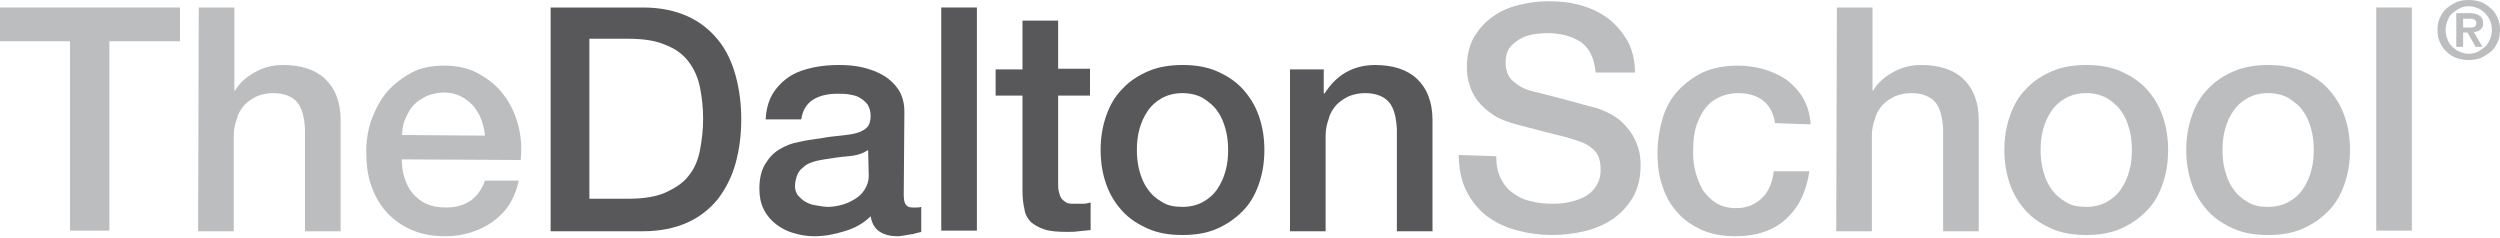
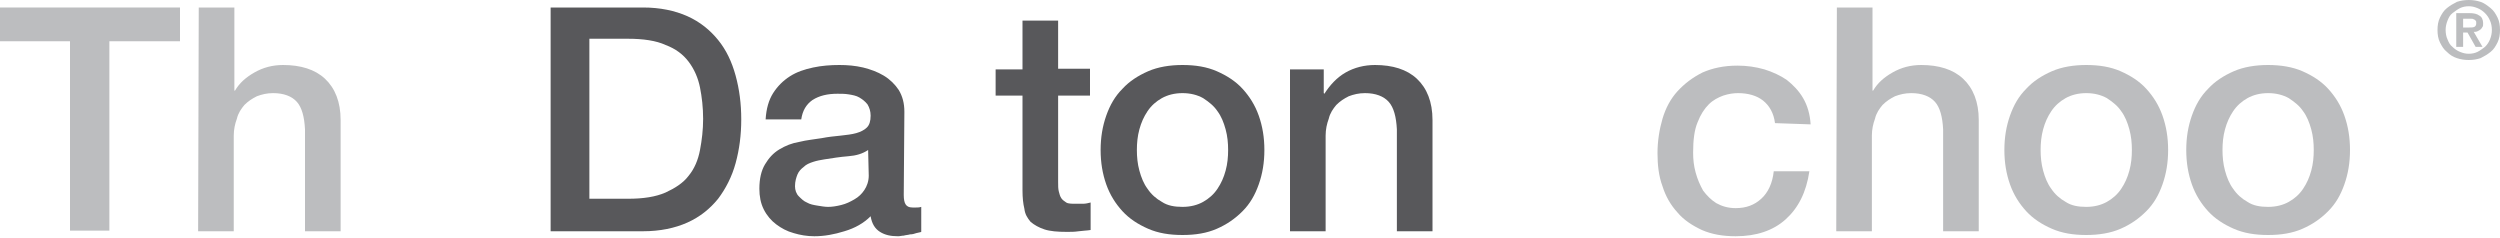
<svg xmlns="http://www.w3.org/2000/svg" version="1.1" id="Layer_1" x="0px" y="0px" viewBox="0 0 400 38" style="enable-background:new 0 0 400 38;" xml:space="preserve">
  <style type="text/css">
	.st0{fill:#BCBDBF;}
	.st1{fill:#58585B;}
</style>
  <g id="Layer_1-2">
    <path class="st0" d="M-0.1,1.2h28.9v5.4H17.5v30.3h-6.3V6.6H-0.1V1.2z" />
    <path class="st0" d="M31.8,1.2h5.7v13.3h0.1c0.7-1.2,1.7-2.1,3.1-2.9c1.4-0.8,2.9-1.2,4.6-1.2c2.8,0,5.1,0.7,6.7,2.2   c1.6,1.5,2.5,3.7,2.5,6.6v17.8h-5.7V20.7c-0.1-2-0.5-3.5-1.3-4.4c-0.8-0.9-2.1-1.4-3.8-1.4c-1,0-1.8,0.2-2.6,0.5   c-0.8,0.4-1.4,0.8-2,1.4c-0.5,0.6-1,1.3-1.2,2.2c-0.3,0.8-0.5,1.7-0.5,2.7v15.3h-5.7L31.8,1.2L31.8,1.2z" />
-     <path class="st0" d="M64.3,25.5c0,1,0.1,2,0.4,2.9s0.7,1.8,1.3,2.5c0.6,0.7,1.3,1.3,2.2,1.7c0.9,0.4,1.9,0.6,3.1,0.6   c1.7,0,3-0.4,4-1.1c1-0.7,1.8-1.8,2.3-3.2h5.4c-0.3,1.4-0.8,2.7-1.5,3.8s-1.6,2-2.7,2.8c-1,0.7-2.2,1.3-3.5,1.7   c-1.3,0.4-2.6,0.6-4,0.6c-2,0-3.8-0.3-5.4-1c-1.6-0.7-2.9-1.6-4-2.8c-1.1-1.2-1.9-2.6-2.5-4.3c-0.6-1.7-0.8-3.5-0.8-5.5   c0-1.8,0.3-3.6,0.9-5.2c0.6-1.6,1.4-3.1,2.5-4.4c1.1-1.2,2.4-2.2,3.9-3s3.3-1.1,5.2-1.1c2,0,3.9,0.4,5.5,1.3c1.6,0.9,3,2,4,3.4   c1.1,1.4,1.8,3,2.3,4.8c0.5,1.8,0.6,3.7,0.4,5.6L64.3,25.5L64.3,25.5z M77.6,21.7c-0.1-0.9-0.3-1.8-0.6-2.6   c-0.3-0.8-0.8-1.6-1.3-2.2c-0.6-0.6-1.2-1.1-2-1.5c-0.8-0.4-1.7-0.6-2.6-0.6s-1.9,0.2-2.7,0.5c-0.8,0.4-1.5,0.8-2.1,1.4   c-0.6,0.6-1,1.3-1.4,2.2c-0.4,0.8-0.5,1.7-0.6,2.7L77.6,21.7L77.6,21.7z" />
    <path class="st1" d="M88.1,1.2h14.8c2.7,0,5.1,0.5,7.1,1.4c2,0.9,3.6,2.2,4.9,3.8c1.3,1.6,2.2,3.5,2.8,5.7c0.6,2.2,0.9,4.5,0.9,7   s-0.3,4.8-0.9,7c-0.6,2.2-1.6,4.1-2.8,5.7c-1.3,1.6-2.9,2.9-4.9,3.8c-2,0.9-4.4,1.4-7.1,1.4H88.1C88.1,36.9,88.1,1.2,88.1,1.2z    M94.3,31.8h6.2c2.4,0,4.4-0.3,6-1c1.5-0.7,2.8-1.5,3.7-2.7c0.9-1.1,1.5-2.5,1.8-4.1s0.5-3.2,0.5-5s-0.2-3.5-0.5-5   s-0.9-2.9-1.8-4.1s-2.1-2.1-3.7-2.7c-1.5-0.7-3.6-1-6-1h-6.2C94.3,6.3,94.3,31.8,94.3,31.8z" />
    <path class="st1" d="M144.6,31.2c0,0.7,0.1,1.2,0.3,1.5c0.2,0.3,0.5,0.5,1.1,0.5h0.6c0.2,0,0.5,0,0.8-0.1v4   c-0.2,0.1-0.5,0.1-0.8,0.2c-0.3,0.1-0.6,0.2-1,0.2c-0.3,0.1-0.7,0.1-1,0.2c-0.3,0-0.6,0.1-0.9,0.1c-1.2,0-2.1-0.2-2.9-0.7   c-0.8-0.5-1.3-1.3-1.5-2.5c-1.1,1.1-2.5,1.9-4.2,2.4c-1.6,0.5-3.2,0.8-4.8,0.8c-1.2,0-2.3-0.2-3.3-0.5c-1.1-0.3-2-0.8-2.8-1.4   c-0.8-0.6-1.5-1.4-2-2.4s-0.7-2.1-0.7-3.3c0-1.6,0.3-2.9,0.9-3.9c0.6-1,1.3-1.8,2.3-2.4c1-0.6,2-1,3.2-1.2c1.2-0.3,2.4-0.4,3.6-0.6   c1-0.2,2-0.3,3-0.4c0.9-0.1,1.8-0.2,2.5-0.4c0.7-0.2,1.3-0.5,1.7-0.9c0.4-0.4,0.6-1,0.6-1.9c0-0.7-0.2-1.3-0.5-1.8   c-0.4-0.5-0.8-0.8-1.3-1.1c-0.5-0.3-1.1-0.4-1.7-0.5c-0.6-0.1-1.2-0.1-1.8-0.1c-1.6,0-2.9,0.3-4,1c-1,0.7-1.6,1.7-1.8,3.1h-5.7   c0.1-1.7,0.5-3.1,1.2-4.2c0.7-1.1,1.6-2,2.7-2.7c1.1-0.7,2.3-1.1,3.7-1.4c1.4-0.3,2.8-0.4,4.2-0.4c1.3,0,2.5,0.1,3.8,0.4   c1.2,0.3,2.3,0.7,3.3,1.3c1,0.6,1.8,1.4,2.4,2.3c0.6,1,0.9,2.1,0.9,3.5L144.6,31.2L144.6,31.2z M138.9,24c-0.9,0.6-1.9,0.9-3.2,1   c-1.3,0.1-2.5,0.3-3.8,0.5c-0.6,0.1-1.2,0.2-1.8,0.4c-0.6,0.2-1.1,0.4-1.5,0.8c-0.4,0.3-0.8,0.7-1,1.2s-0.4,1.1-0.4,1.9   c0,0.6,0.2,1.2,0.6,1.6c0.4,0.4,0.8,0.8,1.3,1c0.5,0.3,1.1,0.4,1.7,0.5c0.6,0.1,1.2,0.2,1.7,0.2c0.6,0,1.3-0.1,2.1-0.3   s1.4-0.5,2.1-0.9c0.7-0.4,1.2-0.9,1.6-1.5c0.4-0.6,0.7-1.4,0.7-2.3L138.9,24L138.9,24z" />
-     <path class="st1" d="M150.6,1.2h5.7v35.7h-5.7V1.2z" />
    <path class="st1" d="M159.3,11.1h4.3V3.3h5.7V11h5.1v4.3h-5.1v13.8c0,0.6,0,1.1,0.1,1.5s0.2,0.8,0.4,1.1c0.2,0.3,0.5,0.5,0.8,0.7   s0.9,0.2,1.5,0.2c0.4,0,0.8,0,1.2,0c0.4,0,0.8-0.1,1.2-0.2v4.4c-0.6,0.1-1.2,0.1-1.9,0.2s-1.2,0.1-1.9,0.1c-1.5,0-2.7-0.1-3.6-0.4   c-0.9-0.3-1.6-0.7-2.2-1.2c-0.5-0.6-0.9-1.2-1-2.1c-0.2-0.8-0.3-1.8-0.3-2.9V15.3h-4.3L159.3,11.1L159.3,11.1z" />
    <path class="st1" d="M189.2,37.6c-2.1,0-3.9-0.3-5.5-1c-1.6-0.7-3-1.6-4.1-2.8c-1.1-1.2-2-2.6-2.6-4.3s-0.9-3.5-0.9-5.5   s0.3-3.8,0.9-5.5c0.6-1.7,1.4-3.1,2.6-4.3c1.1-1.2,2.5-2.1,4.1-2.8c1.6-0.7,3.5-1,5.5-1c2.1,0,3.9,0.3,5.5,1c1.6,0.7,3,1.6,4.1,2.8   s2,2.6,2.6,4.3c0.6,1.7,0.9,3.5,0.9,5.5s-0.3,3.8-0.9,5.5c-0.6,1.7-1.4,3.1-2.6,4.3s-2.5,2.1-4.1,2.8   C193.1,37.3,191.3,37.6,189.2,37.6z M189.2,33.1c1.3,0,2.4-0.3,3.3-0.8c0.9-0.5,1.7-1.2,2.3-2.1c0.6-0.9,1-1.8,1.3-2.9   c0.3-1.1,0.4-2.2,0.4-3.3c0-1.1-0.1-2.2-0.4-3.3c-0.3-1.1-0.7-2.1-1.3-2.9c-0.6-0.9-1.4-1.5-2.3-2.1c-0.9-0.5-2-0.8-3.3-0.8   c-1.3,0-2.4,0.3-3.3,0.8c-0.9,0.5-1.7,1.2-2.3,2.1c-0.6,0.9-1,1.8-1.3,2.9c-0.3,1.1-0.4,2.2-0.4,3.3s0.1,2.2,0.4,3.3   c0.3,1.1,0.7,2.1,1.3,2.9c0.6,0.9,1.4,1.6,2.3,2.1C186.8,32.9,187.9,33.1,189.2,33.1z" />
    <path class="st1" d="M206.4,11.1h5.4v3.8l0.1,0.1c0.9-1.4,2-2.6,3.4-3.4c1.4-0.8,3-1.2,4.7-1.2c2.8,0,5.1,0.7,6.7,2.2   c1.6,1.5,2.5,3.7,2.5,6.6v17.8h-5.7V20.7c-0.1-2-0.5-3.5-1.3-4.4c-0.8-0.9-2.1-1.4-3.8-1.4c-1,0-1.8,0.2-2.6,0.5   c-0.8,0.4-1.4,0.8-2,1.4c-0.5,0.6-1,1.3-1.2,2.2c-0.3,0.8-0.5,1.7-0.5,2.7v15.3h-5.7L206.4,11.1L206.4,11.1z" />
-     <path class="st0" d="M239.4,25c0,1.4,0.2,2.5,0.7,3.5c0.5,1,1.1,1.8,2,2.4c0.8,0.6,1.8,1.1,2.9,1.3c1.1,0.3,2.3,0.4,3.5,0.4   c1.4,0,2.5-0.2,3.5-0.5c1-0.3,1.8-0.7,2.4-1.2c0.6-0.5,1-1.1,1.3-1.7c0.3-0.7,0.4-1.3,0.4-2c0-1.4-0.3-2.4-0.9-3   c-0.6-0.7-1.3-1.1-2-1.4c-1.3-0.5-2.7-0.9-4.4-1.3c-1.7-0.4-3.8-1-6.2-1.6c-1.5-0.4-2.8-0.9-3.8-1.6c-1-0.7-1.8-1.4-2.4-2.2   c-0.6-0.8-1-1.6-1.3-2.6c-0.3-0.9-0.4-1.8-0.4-2.8c0-1.8,0.4-3.4,1.1-4.7c0.8-1.3,1.7-2.4,3-3.3c1.2-0.9,2.6-1.5,4.2-1.9   c1.6-0.4,3.1-0.6,4.8-0.6c1.9,0,3.6,0.2,5.3,0.7s3.1,1.2,4.4,2.2c1.2,1,2.2,2.2,3,3.6c0.7,1.4,1.1,3.1,1.1,4.9h-6.3   c-0.2-2.3-1-3.9-2.4-4.9c-1.4-0.9-3.2-1.4-5.4-1.4c-0.7,0-1.5,0.1-2.3,0.2c-0.8,0.2-1.5,0.4-2.1,0.8c-0.6,0.4-1.2,0.8-1.6,1.4   c-0.4,0.6-0.6,1.3-0.6,2.3c0,1.3,0.4,2.3,1.2,3c0.8,0.7,1.8,1.3,3.1,1.6c0.1,0,0.7,0.2,1.6,0.4s1.9,0.5,3.1,0.8s2.2,0.6,3.3,0.9   c1.1,0.3,1.9,0.5,2.3,0.6c1.2,0.4,2.2,0.9,3.1,1.5c0.9,0.6,1.6,1.4,2.2,2.2c0.6,0.8,1,1.7,1.3,2.6c0.3,0.9,0.4,1.9,0.4,2.8   c0,2-0.4,3.7-1.2,5.1s-1.9,2.6-3.2,3.5c-1.3,0.9-2.9,1.6-4.6,2c-1.7,0.4-3.4,0.6-5.2,0.6c-2,0-4-0.3-5.8-0.8   c-1.8-0.5-3.4-1.3-4.7-2.3c-1.3-1-2.4-2.4-3.2-4c-0.8-1.6-1.2-3.5-1.2-5.7L239.4,25L239.4,25z" />
    <path class="st0" d="M284,19.7c-0.2-1.6-0.9-2.8-1.9-3.6c-1-0.8-2.4-1.2-4-1.2c-0.7,0-1.5,0.1-2.4,0.4c-0.8,0.3-1.6,0.7-2.3,1.4   s-1.3,1.6-1.8,2.9c-0.5,1.2-0.7,2.8-0.7,4.8c0,1.1,0.1,2.1,0.4,3.2c0.3,1.1,0.7,2,1.2,2.9c0.6,0.8,1.3,1.5,2.1,2   c0.9,0.5,1.9,0.8,3.1,0.8c1.7,0,3-0.5,4.1-1.5c1.1-1,1.8-2.5,2-4.4h5.7c-0.5,3.4-1.8,5.9-3.8,7.7c-2,1.8-4.7,2.7-8,2.7   c-2,0-3.8-0.3-5.4-1c-1.5-0.7-2.9-1.6-3.9-2.8c-1.1-1.2-1.9-2.6-2.4-4.2c-0.6-1.6-0.8-3.4-0.8-5.3c0-1.9,0.3-3.8,0.8-5.5   c0.5-1.7,1.3-3.2,2.4-4.4c1.1-1.2,2.4-2.2,4-3c1.6-0.7,3.4-1.1,5.6-1.1c1.5,0,2.9,0.2,4.3,0.6c1.3,0.4,2.6,1,3.6,1.7   c1,0.8,1.9,1.7,2.6,2.9s1.1,2.6,1.2,4.2L284,19.7L284,19.7z" />
    <path class="st0" d="M293.9,1.2h5.7v13.3h0.1c0.7-1.2,1.7-2.1,3.1-2.9c1.4-0.8,2.9-1.2,4.6-1.2c2.8,0,5.1,0.7,6.7,2.2   c1.6,1.5,2.5,3.7,2.5,6.6v17.8h-5.7V20.7c-0.1-2-0.5-3.5-1.3-4.4c-0.8-0.9-2.1-1.4-3.8-1.4c-1,0-1.8,0.2-2.6,0.5   c-0.8,0.4-1.4,0.8-2,1.4c-0.5,0.6-1,1.3-1.2,2.2c-0.3,0.8-0.5,1.7-0.5,2.7v15.3h-5.7L293.9,1.2L293.9,1.2z" />
    <path class="st0" d="M333.8,37.6c-2.1,0-3.9-0.3-5.5-1s-3-1.6-4.1-2.8c-1.1-1.2-2-2.6-2.6-4.3s-0.9-3.5-0.9-5.5s0.3-3.8,0.9-5.5   c0.6-1.7,1.4-3.1,2.6-4.3c1.1-1.2,2.5-2.1,4.1-2.8c1.6-0.7,3.5-1,5.5-1c2.1,0,3.9,0.3,5.5,1s3,1.6,4.1,2.8s2,2.6,2.6,4.3   c0.6,1.7,0.9,3.5,0.9,5.5s-0.3,3.8-0.9,5.5c-0.6,1.7-1.4,3.1-2.6,4.3s-2.5,2.1-4.1,2.8S335.8,37.6,333.8,37.6z M333.8,33.1   c1.3,0,2.4-0.3,3.3-0.8c0.9-0.5,1.7-1.2,2.3-2.1c0.6-0.9,1-1.8,1.3-2.9c0.3-1.1,0.4-2.2,0.4-3.3c0-1.1-0.1-2.2-0.4-3.3   c-0.3-1.1-0.7-2.1-1.3-2.9c-0.6-0.9-1.4-1.5-2.3-2.1c-0.9-0.5-2-0.8-3.3-0.8c-1.3,0-2.4,0.3-3.3,0.8c-0.9,0.5-1.7,1.2-2.3,2.1   c-0.6,0.9-1,1.8-1.3,2.9c-0.3,1.1-0.4,2.2-0.4,3.3s0.1,2.2,0.4,3.3c0.3,1.1,0.7,2.1,1.3,2.9c0.6,0.9,1.4,1.6,2.3,2.1   C331.4,32.9,332.5,33.1,333.8,33.1z" />
    <path class="st0" d="M362.9,37.6c-2.1,0-3.9-0.3-5.5-1c-1.6-0.7-3-1.6-4.1-2.8c-1.1-1.2-2-2.6-2.6-4.3c-0.6-1.7-0.9-3.5-0.9-5.5   s0.3-3.8,0.9-5.5s1.4-3.1,2.6-4.3c1.1-1.2,2.5-2.1,4.1-2.8c1.6-0.7,3.5-1,5.5-1s3.9,0.3,5.5,1s3,1.6,4.1,2.8s2,2.6,2.6,4.3   c0.6,1.7,0.9,3.5,0.9,5.5s-0.3,3.8-0.9,5.5c-0.6,1.7-1.4,3.1-2.6,4.3s-2.5,2.1-4.1,2.8S365,37.6,362.9,37.6z M362.9,33.1   c1.3,0,2.4-0.3,3.3-0.8c0.9-0.5,1.7-1.2,2.3-2.1c0.6-0.9,1-1.8,1.3-2.9c0.3-1.1,0.4-2.2,0.4-3.3c0-1.1-0.1-2.2-0.4-3.3   c-0.3-1.1-0.7-2.1-1.3-2.9c-0.6-0.9-1.4-1.5-2.3-2.1c-0.9-0.5-2-0.8-3.3-0.8s-2.4,0.3-3.3,0.8c-0.9,0.5-1.7,1.2-2.3,2.1   c-0.6,0.9-1,1.8-1.3,2.9c-0.3,1.1-0.4,2.2-0.4,3.3s0.1,2.2,0.4,3.3c0.3,1.1,0.7,2.1,1.3,2.9c0.6,0.9,1.4,1.6,2.3,2.1   C360.5,32.9,361.6,33.1,362.9,33.1z" />
-     <path class="st0" d="M380.2,1.2h5.7v35.7h-5.7V1.2z" />
    <path class="st0" d="M390.4,2.8c0.3-0.6,0.6-1.1,1.1-1.5c0.5-0.4,1-0.7,1.6-1c0.6-0.2,1.2-0.3,1.9-0.3s1.3,0.1,1.9,0.3   c0.6,0.2,1.1,0.6,1.6,1s0.8,0.9,1.1,1.5c0.3,0.6,0.4,1.3,0.4,2s-0.1,1.4-0.4,2c-0.3,0.6-0.6,1.1-1.1,1.5c-0.5,0.4-1,0.7-1.6,1   c-0.6,0.2-1.2,0.3-1.9,0.3s-1.3-0.1-1.9-0.3c-0.6-0.2-1.1-0.5-1.6-1c-0.5-0.4-0.8-0.9-1.1-1.5c-0.3-0.6-0.4-1.3-0.4-2   S390.1,3.4,390.4,2.8z M391.6,6.3c0.2,0.5,0.4,0.9,0.8,1.2c0.3,0.3,0.7,0.6,1.2,0.8s0.9,0.3,1.4,0.3c0.5,0,1-0.1,1.4-0.3   s0.8-0.5,1.2-0.8c0.3-0.3,0.6-0.7,0.8-1.2c0.2-0.5,0.3-1,0.3-1.5s-0.1-1.1-0.3-1.5c-0.2-0.5-0.5-0.9-0.8-1.2   c-0.3-0.3-0.7-0.6-1.2-0.8S395.5,1,395,1s-1,0.1-1.4,0.3s-0.8,0.5-1.2,0.8s-0.6,0.7-0.8,1.2c-0.2,0.5-0.3,1-0.3,1.5   S391.4,5.9,391.6,6.3z M395.1,2.1c0.7,0,1.2,0.1,1.6,0.4c0.4,0.2,0.6,0.7,0.6,1.2c0,0.3,0,0.5-0.1,0.6c-0.1,0.2-0.2,0.3-0.3,0.4   c-0.1,0.1-0.3,0.2-0.5,0.3c-0.2,0.1-0.4,0.1-0.6,0.1l1.4,2.4h-1.1l-1.3-2.3h-0.7v2.3H393V2.1H395.1L395.1,2.1z M395.1,4.4   c0.3,0,0.6,0,0.8-0.1c0.2-0.1,0.3-0.3,0.3-0.6c0-0.2,0-0.3-0.1-0.4c-0.1-0.1-0.2-0.2-0.3-0.2C395.7,3,395.5,3,395.4,3   c-0.1,0-0.3,0-0.4,0h-0.9v1.4L395.1,4.4L395.1,4.4z" />
  </g>
</svg>